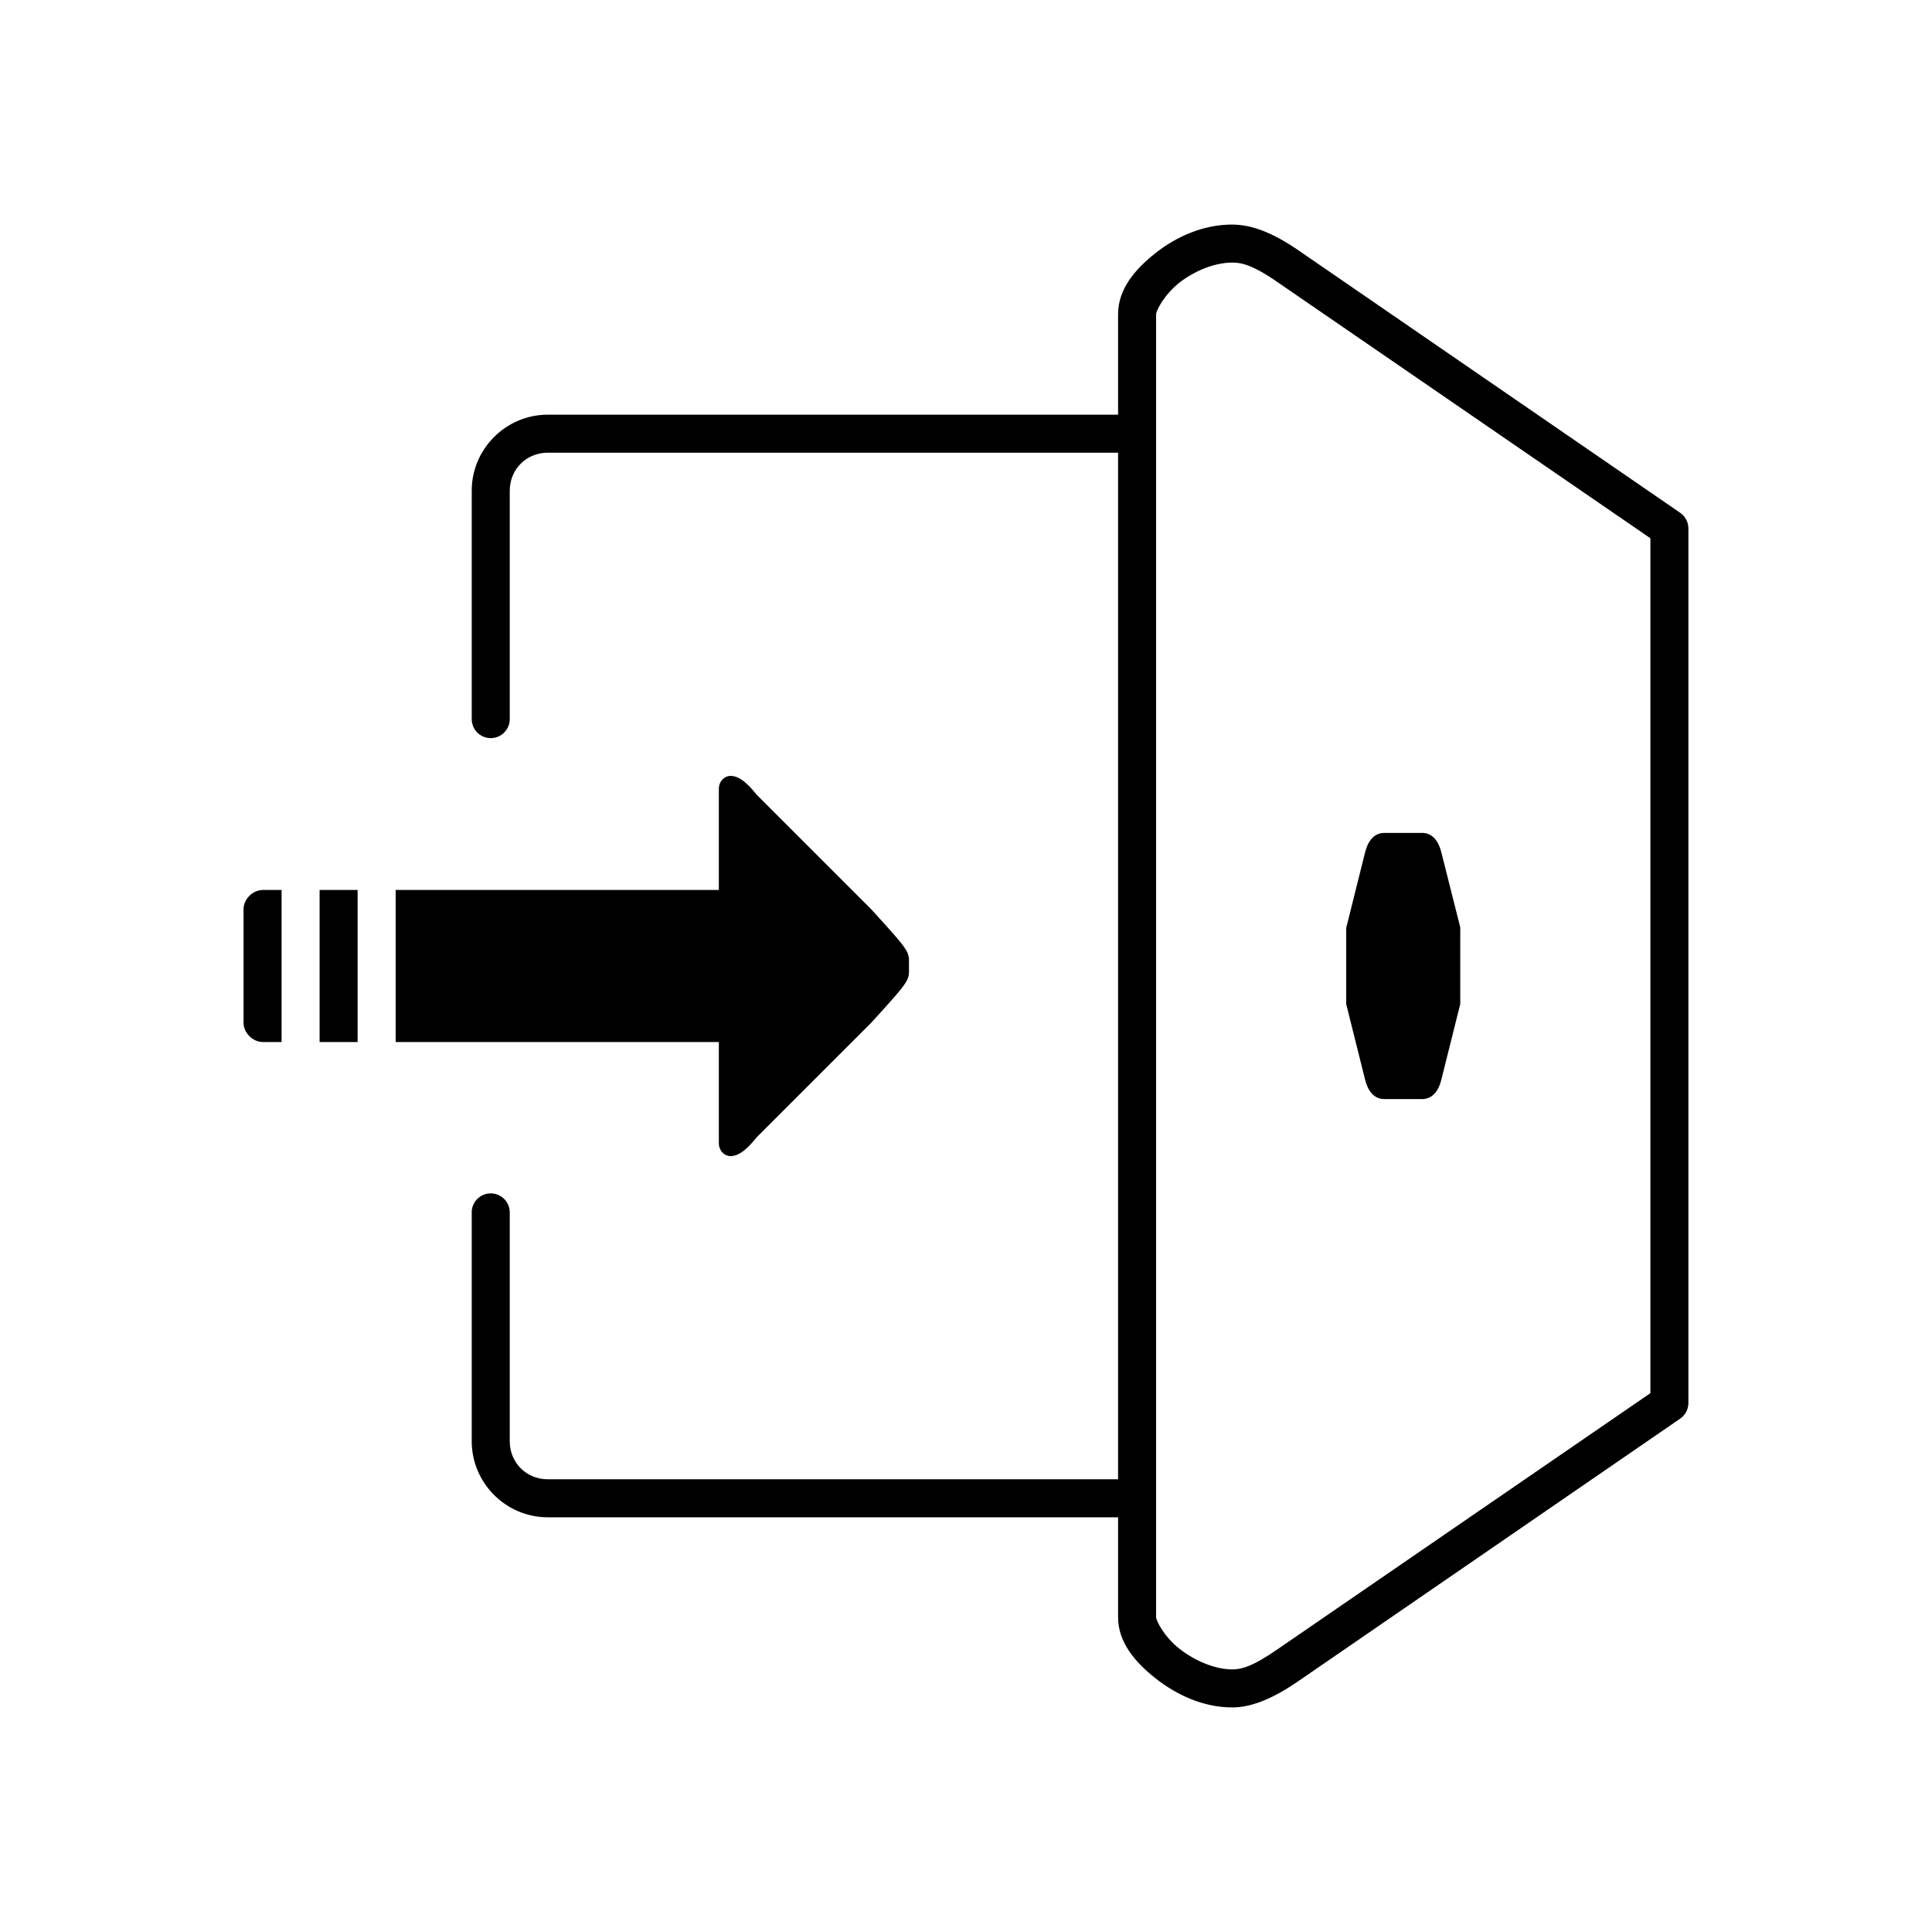
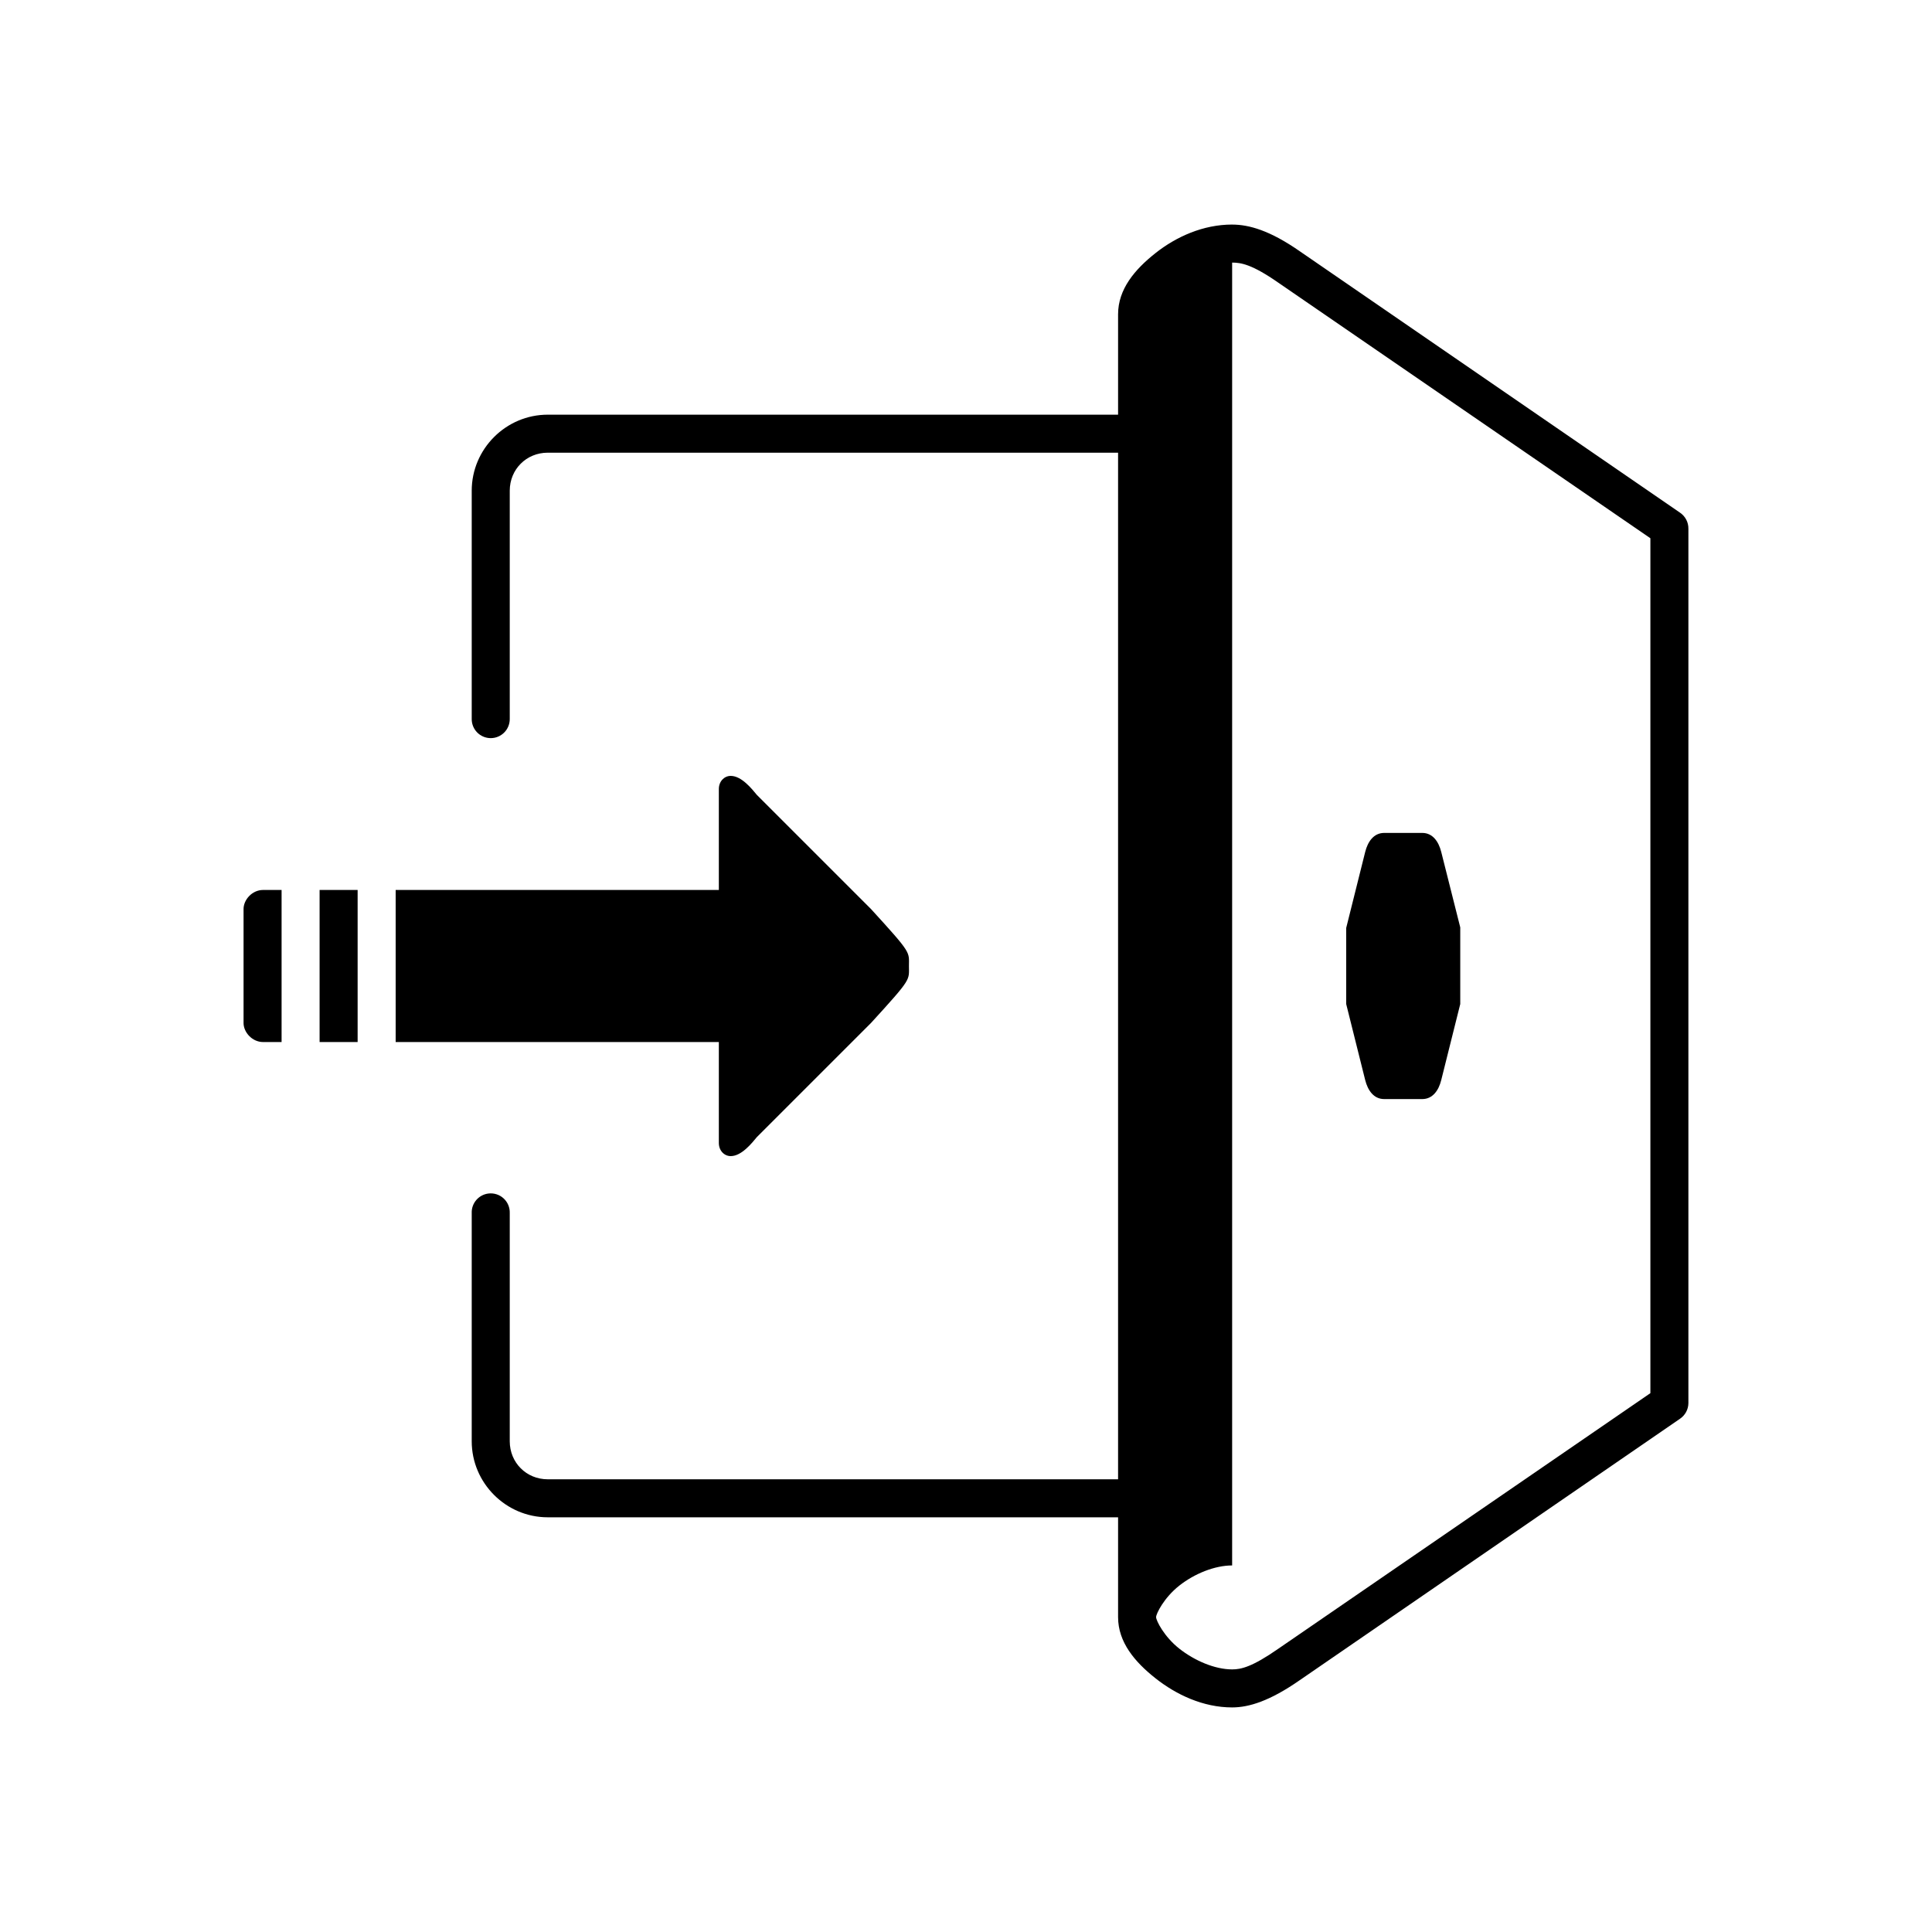
<svg xmlns="http://www.w3.org/2000/svg" fill="#000000" width="800px" height="800px" version="1.1" viewBox="144 144 512 512">
-   <path d="m470.53 203.51c-7.684 0-14.812 3.215-20.309 7.559s-9.918 9.57-9.918 16.215v26.609h-151.14c-11.078 0-20.152 9.074-20.152 20.152v60.457c-0.02 1.348 0.504 2.648 1.449 3.609 0.949 0.961 2.242 1.5 3.59 1.5s2.641-0.539 3.586-1.5c0.949-0.961 1.469-2.262 1.453-3.609v-60.457c0-5.672 4.406-10.078 10.074-10.078h151.14v272.06h-151.14c-5.668 0-10.074-4.406-10.074-10.078v-60.457c0.055-1.477-0.539-2.91-1.633-3.91-1.09-1-2.566-1.469-4.035-1.285-2.598 0.328-4.512 2.582-4.41 5.195v60.457c0 11.078 9.074 20.152 20.152 20.152h151.14v26.453c0 6.644 4.422 11.871 9.918 16.215s12.625 7.715 20.309 7.715c4.449 0 10.004-1.699 17.949-7.242l100.76-69.273c1.359-0.926 2.18-2.453 2.203-4.094v-231.75c0.031-1.695-0.801-3.293-2.203-4.25l-100.76-69.273c-7.945-5.543-13.5-7.086-17.949-7.086zm0 10.078c2.348 0 5.277 0.465 12.281 5.352l98.559 67.699v226.56l-98.559 67.699c-7.004 4.887-9.934 5.508-12.281 5.508-4.606 0-9.984-2.328-14.012-5.508-4.027-3.18-6.141-7.43-6.141-8.344v-345.27c0-0.914 2.113-5.164 6.141-8.344 4.027-3.18 9.406-5.352 14.012-5.352zm-132.88 136.03c-1.711 0-3.148 1.453-3.148 3.465v26.766h-85.648v40.305h85.648v26.762c0 2.012 1.438 3.465 3.148 3.465 2.926 0 5.707-3.578 6.926-5.039l30.23-30.227c10.906-11.934 10.074-11.285 10.074-15.113 0-3.832 0.832-3.18-10.074-15.117l-30.23-30.227c-1.219-1.461-4-5.039-6.926-5.039zm173.18 15.113c-2.789 0-4.359 2.332-5.039 5.039l-5.035 20.152v20.152l5.035 20.152c0.68 2.707 2.25 5.039 5.039 5.039h10.078c2.789 0 4.363-2.328 5.035-5.039l5.039-20.152v-20.309l-5.039-19.996c-0.68-2.707-2.246-5.039-5.035-5.039zm-297.09 15.117c-2.977 0-5.195 2.648-5.195 5.035v30.23c0 2.387 2.219 5.039 5.195 5.039h4.883v-40.305zm14.957 0v40.305h10.078v-40.305z" />
+   <path d="m470.53 203.51c-7.684 0-14.812 3.215-20.309 7.559s-9.918 9.57-9.918 16.215v26.609h-151.14c-11.078 0-20.152 9.074-20.152 20.152v60.457c-0.02 1.348 0.504 2.648 1.449 3.609 0.949 0.961 2.242 1.5 3.59 1.5s2.641-0.539 3.586-1.5c0.949-0.961 1.469-2.262 1.453-3.609v-60.457c0-5.672 4.406-10.078 10.074-10.078h151.14v272.06h-151.14c-5.668 0-10.074-4.406-10.074-10.078v-60.457c0.055-1.477-0.539-2.91-1.633-3.91-1.09-1-2.566-1.469-4.035-1.285-2.598 0.328-4.512 2.582-4.41 5.195v60.457c0 11.078 9.074 20.152 20.152 20.152h151.14v26.453c0 6.644 4.422 11.871 9.918 16.215s12.625 7.715 20.309 7.715c4.449 0 10.004-1.699 17.949-7.242l100.76-69.273c1.359-0.926 2.18-2.453 2.203-4.094v-231.75c0.031-1.695-0.801-3.293-2.203-4.25l-100.76-69.273c-7.945-5.543-13.5-7.086-17.949-7.086zm0 10.078c2.348 0 5.277 0.465 12.281 5.352l98.559 67.699v226.56l-98.559 67.699c-7.004 4.887-9.934 5.508-12.281 5.508-4.606 0-9.984-2.328-14.012-5.508-4.027-3.18-6.141-7.43-6.141-8.344c0-0.914 2.113-5.164 6.141-8.344 4.027-3.18 9.406-5.352 14.012-5.352zm-132.88 136.03c-1.711 0-3.148 1.453-3.148 3.465v26.766h-85.648v40.305h85.648v26.762c0 2.012 1.438 3.465 3.148 3.465 2.926 0 5.707-3.578 6.926-5.039l30.23-30.227c10.906-11.934 10.074-11.285 10.074-15.113 0-3.832 0.832-3.18-10.074-15.117l-30.23-30.227c-1.219-1.461-4-5.039-6.926-5.039zm173.18 15.113c-2.789 0-4.359 2.332-5.039 5.039l-5.035 20.152v20.152l5.035 20.152c0.68 2.707 2.25 5.039 5.039 5.039h10.078c2.789 0 4.363-2.328 5.035-5.039l5.039-20.152v-20.309l-5.039-19.996c-0.68-2.707-2.246-5.039-5.035-5.039zm-297.09 15.117c-2.977 0-5.195 2.648-5.195 5.035v30.23c0 2.387 2.219 5.039 5.195 5.039h4.883v-40.305zm14.957 0v40.305h10.078v-40.305z" />
</svg>